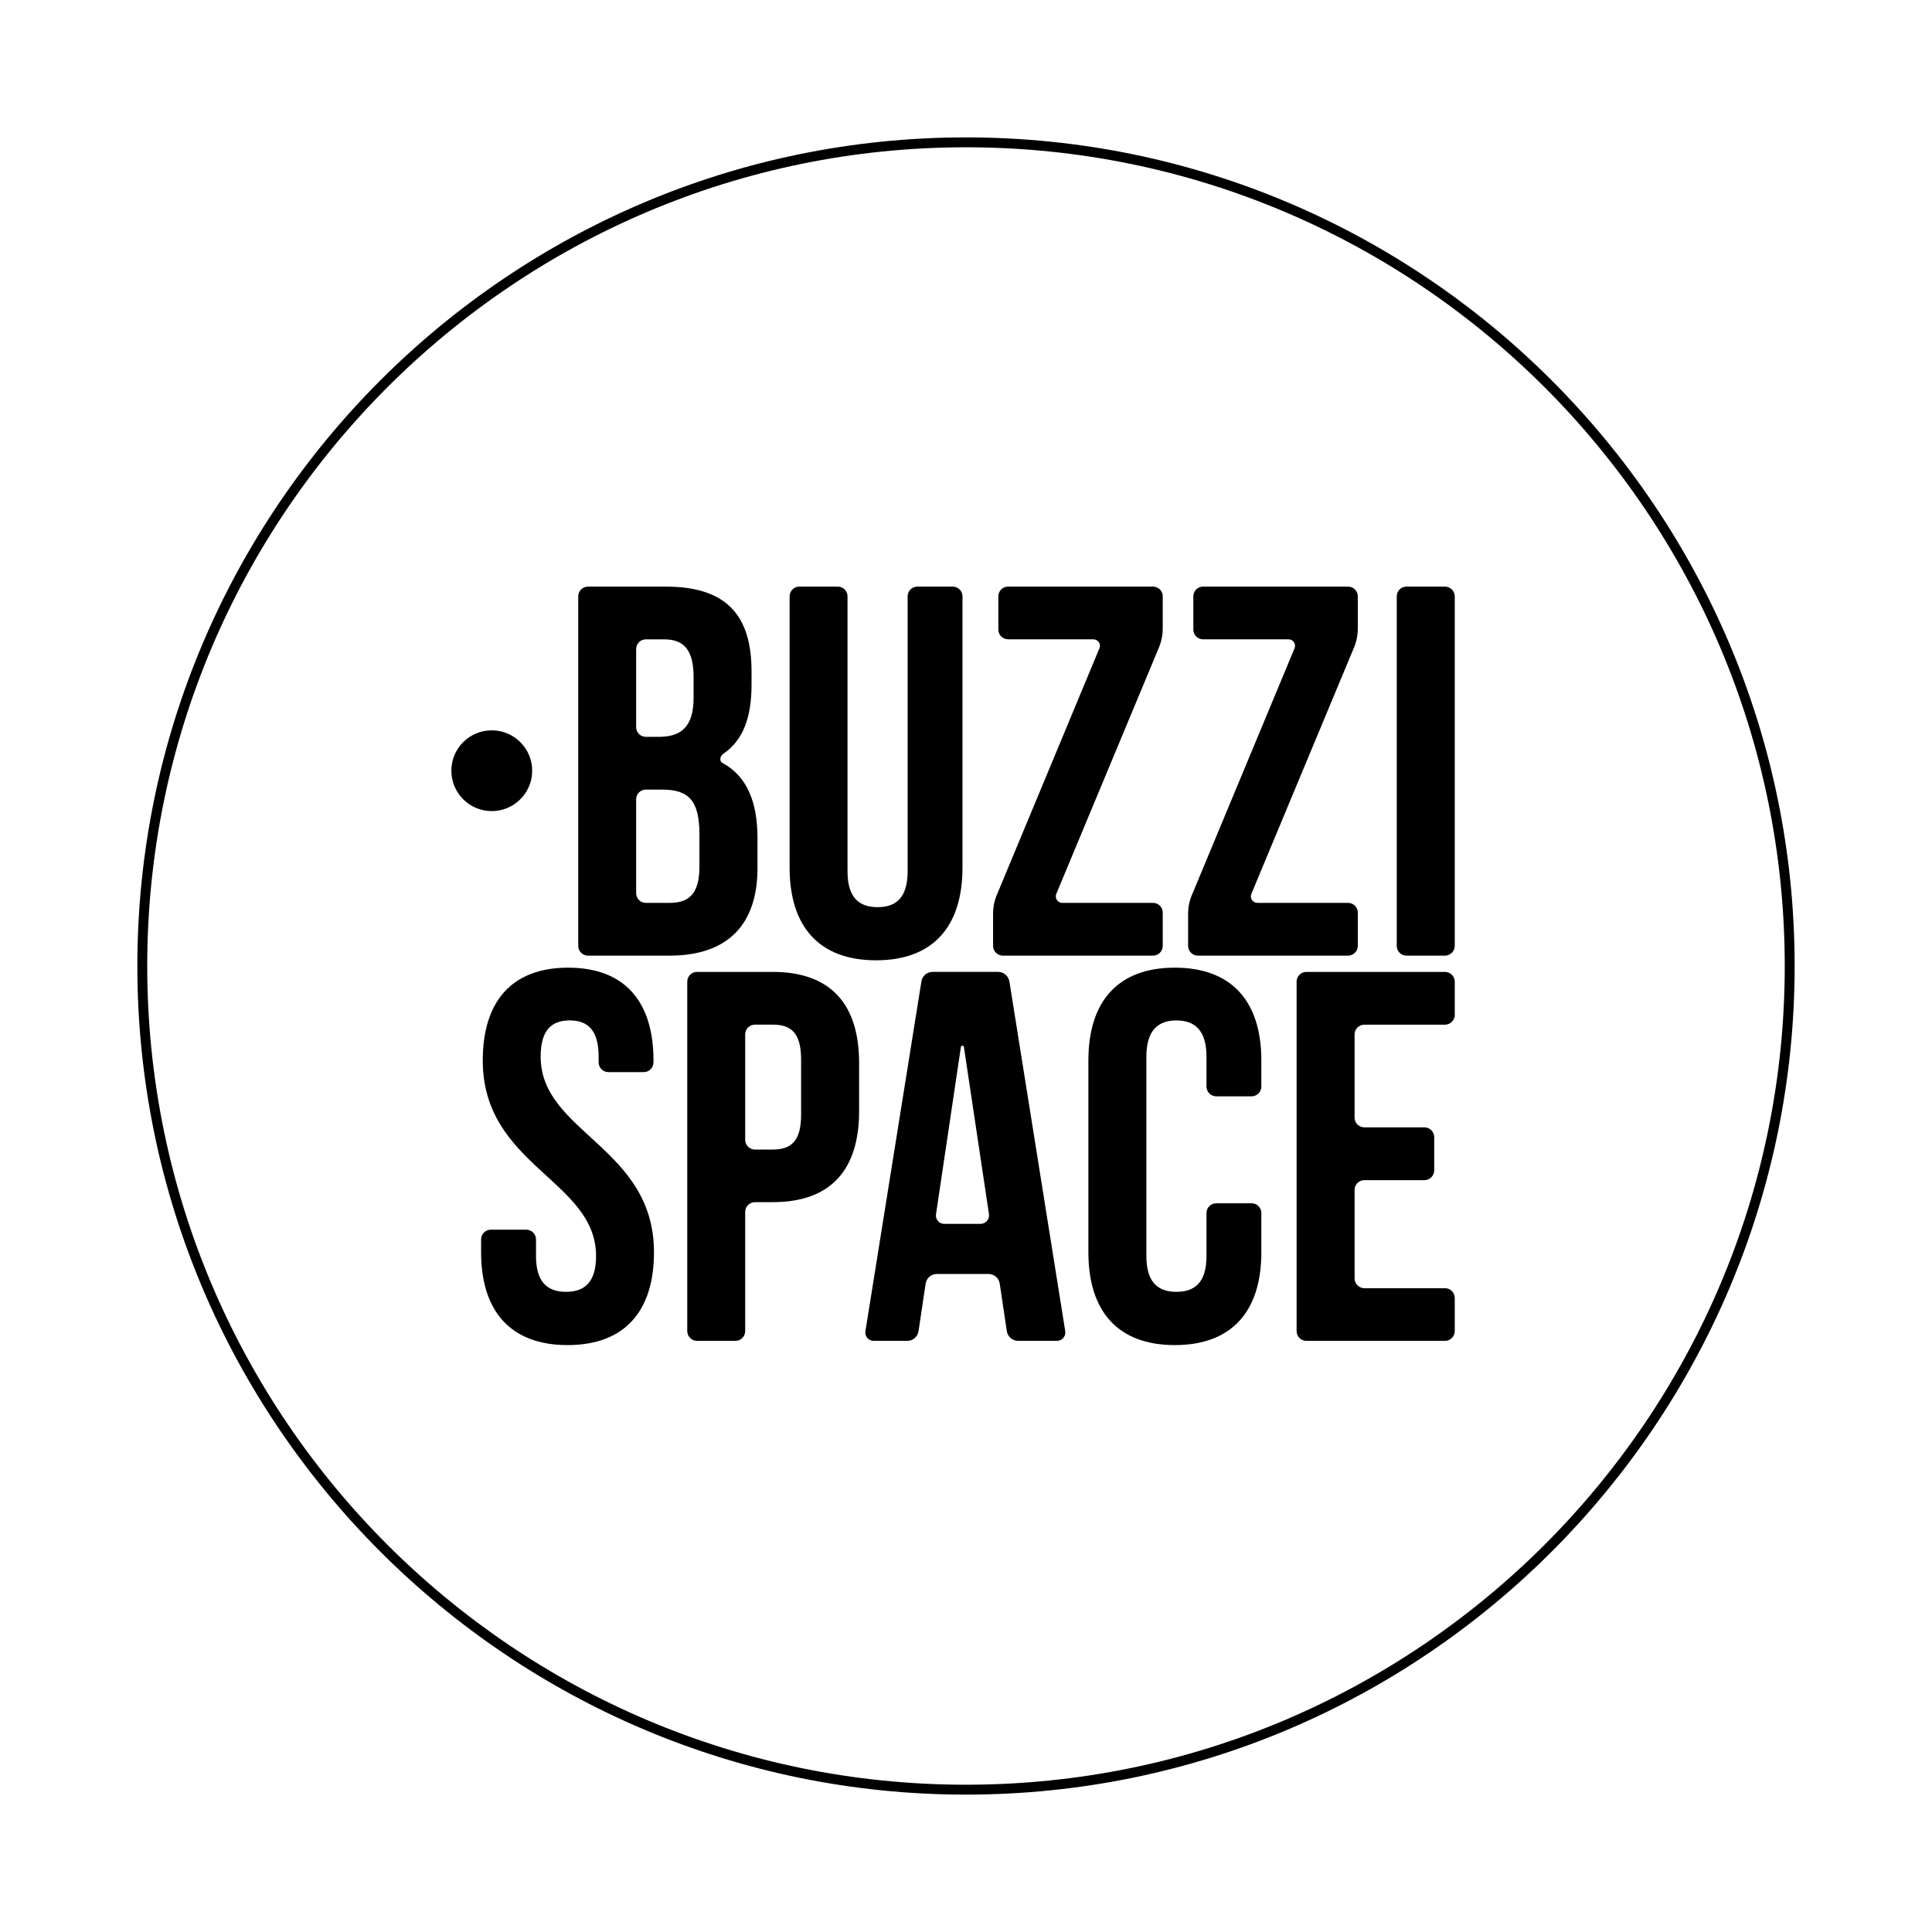
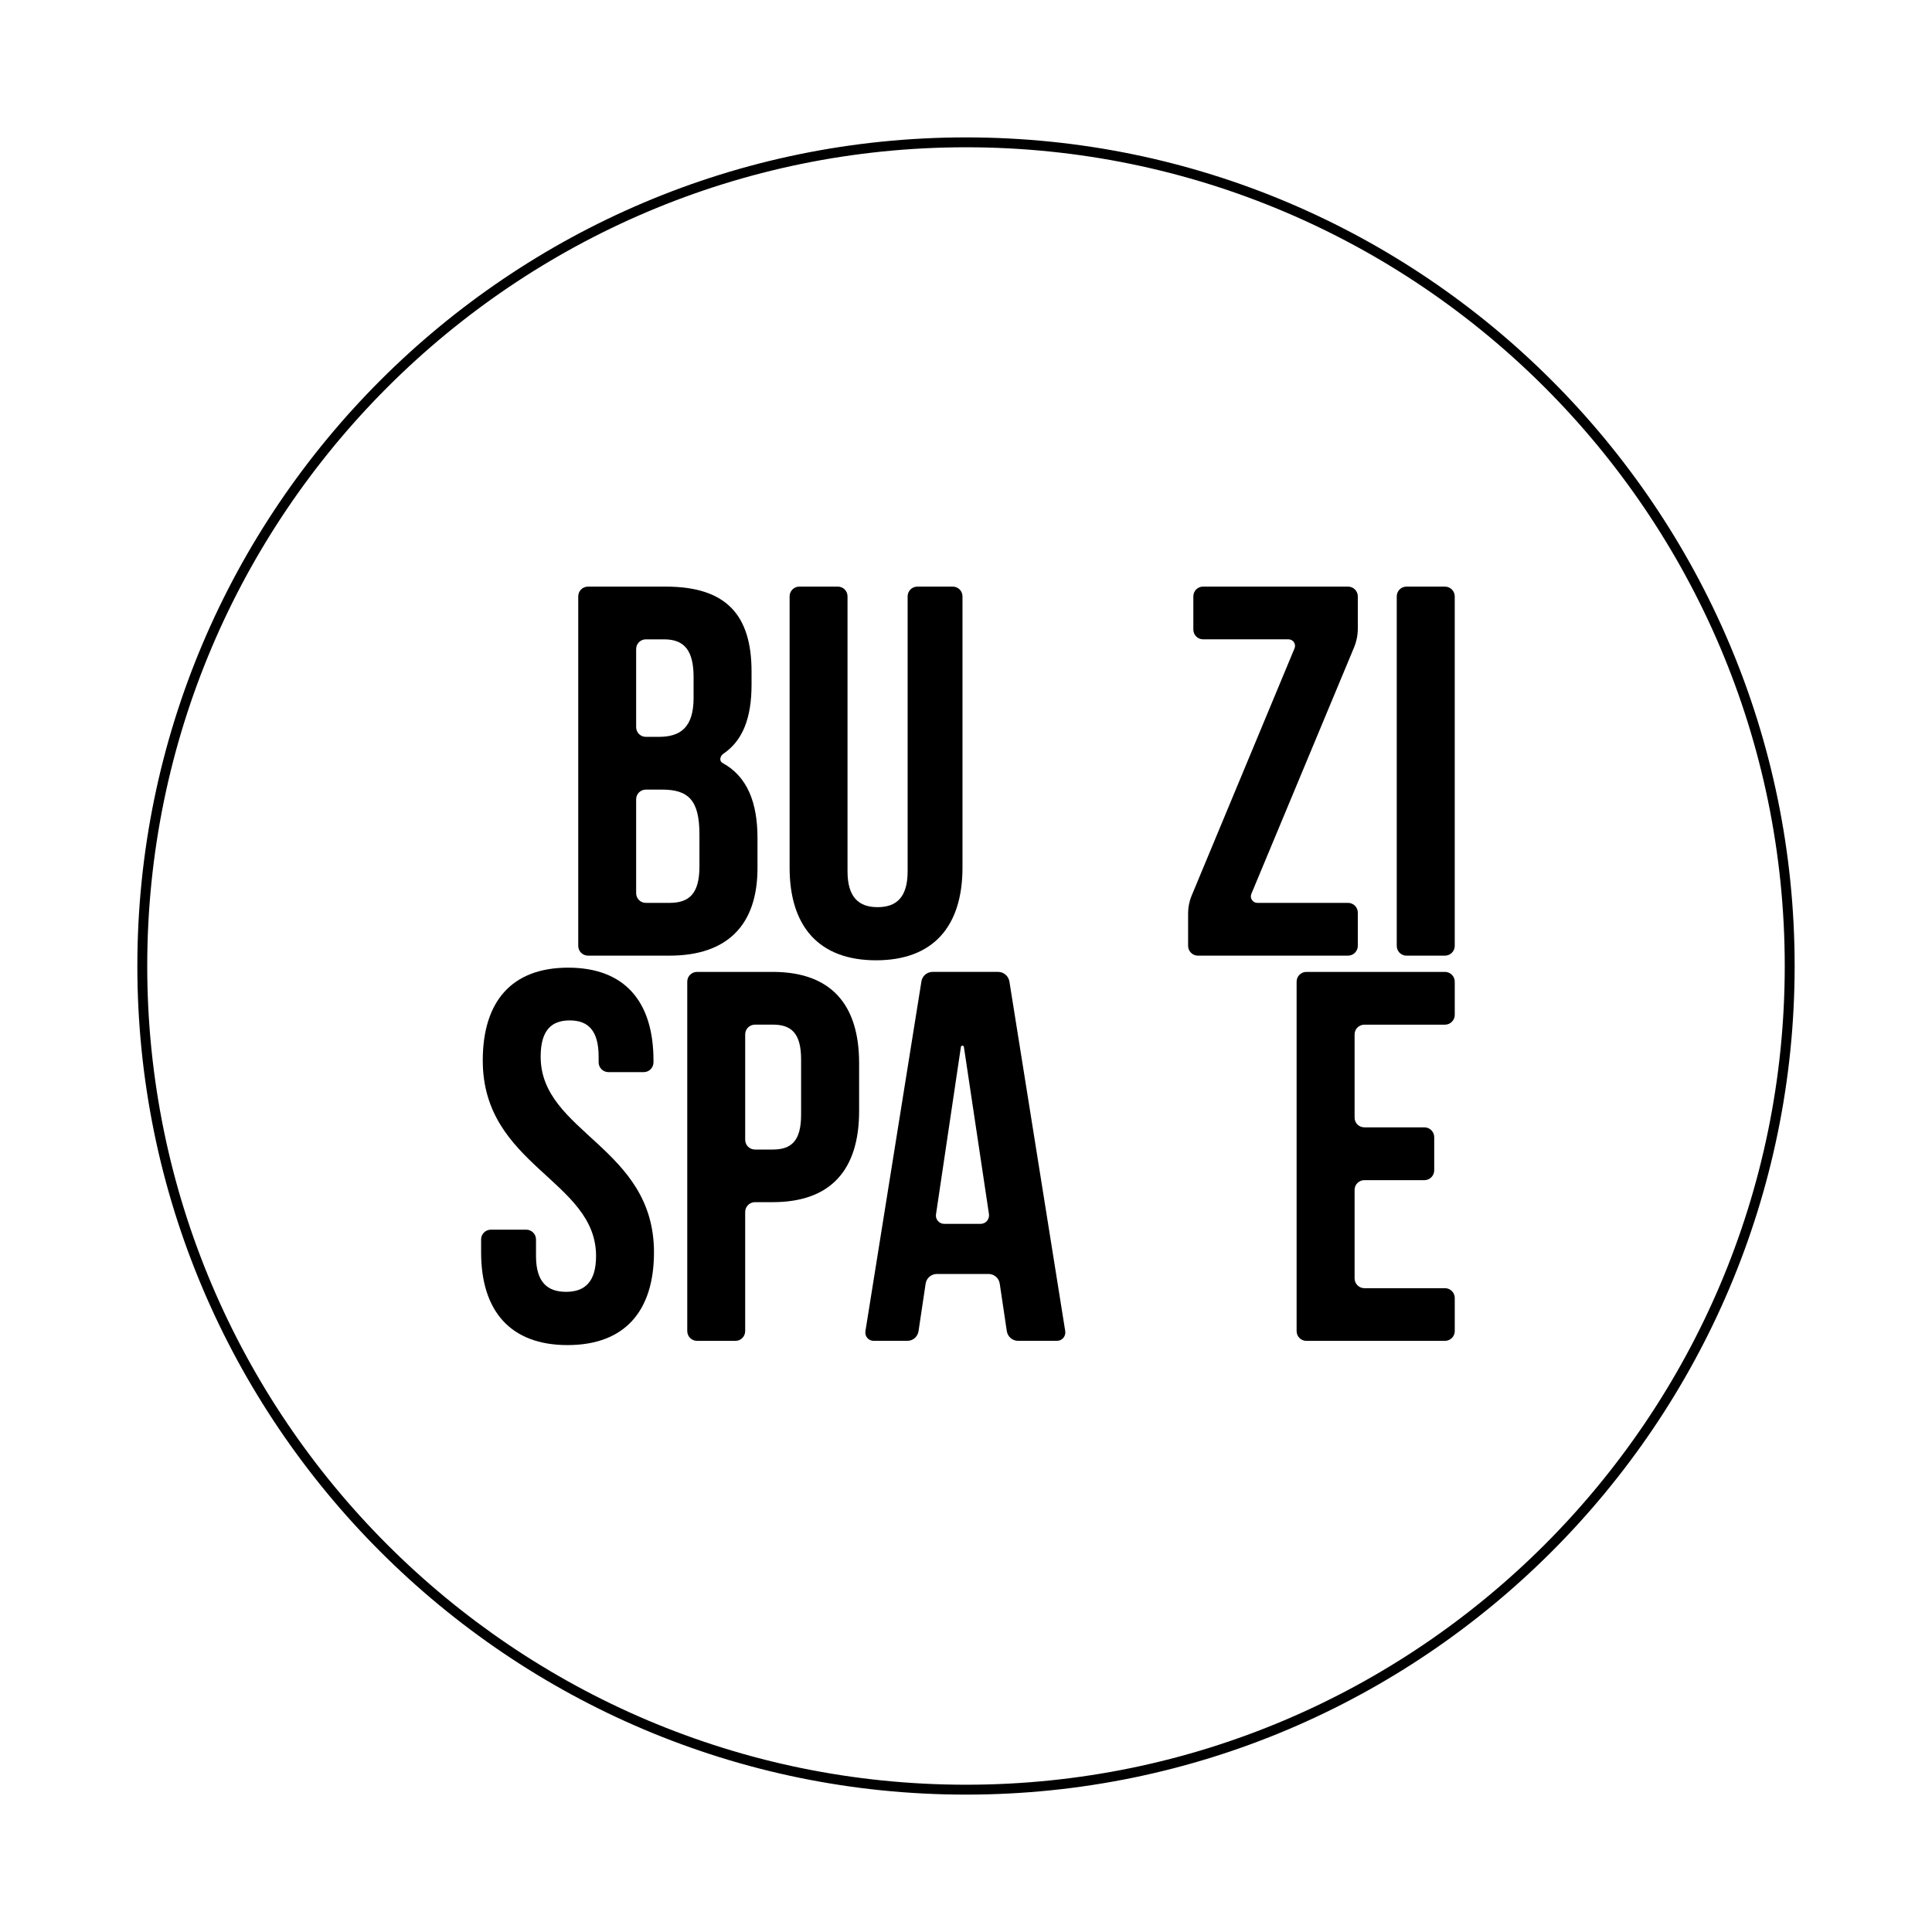
<svg xmlns="http://www.w3.org/2000/svg" version="1.1" id="Layer_1" x="0px" y="0px" width="216px" height="216px" viewBox="0 0 216 216" enable-background="new 0 0 216 216" xml:space="preserve">
  <g>
    <path d="M108.002,200.64c-51.083,0-92.646-41.558-92.646-92.64s41.562-92.639,92.646-92.639c51.082,0,92.641,41.557,92.641,92.639   S159.084,200.64,108.002,200.64 M108.002,16.466c-50.476,0-91.541,41.061-91.541,91.534c0,50.473,41.065,91.534,91.541,91.534   c50.473,0,91.535-41.062,91.535-91.534C199.537,57.527,158.475,16.466,108.002,16.466" />
    <path d="M156.158,66.674c0-0.6,0.483-1.089,1.086-1.089h4.309c0.594,0,1.089,0.489,1.089,1.089v39.077   c0,0.598-0.495,1.091-1.089,1.091h-4.309c-0.603,0-1.086-0.493-1.086-1.091V66.674z" />
    <path d="M63.524,108.186c6.304,0,9.537,3.774,9.537,10.379v0.202c0,0.601-0.479,1.097-1.089,1.097h-3.946   c-0.611,0-1.098-0.496-1.098-1.097v-0.623c0-2.941-1.18-4.06-3.231-4.06c-2.065,0-3.25,1.118-3.25,4.06   c0,8.49,12.669,10.085,12.669,21.862c0,6.601-3.288,10.376-9.669,10.376c-6.347,0-9.659-3.775-9.659-10.376v-1.436   c0-0.604,0.493-1.092,1.097-1.092h3.951c0.596,0,1.09,0.487,1.09,1.092v1.852c0,2.946,1.295,4.006,3.36,4.006   c2.053,0,3.354-1.06,3.354-4.006c0-8.481-12.667-10.076-12.667-21.857C53.974,111.96,57.214,108.186,63.524,108.186" />
    <path d="M96.05,118.854v5.36c0,6.606-3.188,10.189-9.66,10.189h-1.977c-0.614,0-1.101,0.496-1.101,1.096v13.318   c0,0.6-0.48,1.092-1.08,1.092h-4.298c-0.611,0-1.098-0.492-1.098-1.092v-39.073c0-0.594,0.487-1.084,1.098-1.084h8.455   C92.862,108.661,96.05,112.254,96.05,118.854 M84.414,114.555c-0.614,0-1.101,0.487-1.101,1.09v11.79   c0,0.593,0.487,1.085,1.101,1.085h1.977c2.065,0,3.173-0.938,3.173-3.893v-6.182c0-2.946-1.107-3.891-3.173-3.891H84.414z" />
    <path d="M119.095,148.825c0.085,0.579-0.354,1.081-0.921,1.081h-4.357c-0.622,0-1.154-0.453-1.254-1.081l-0.792-5.318   c-0.095-0.621-0.628-1.076-1.256-1.076h-5.771c-0.624,0-1.161,0.455-1.256,1.076l-0.795,5.318   c-0.096,0.628-0.625,1.081-1.243,1.081h-3.787c-0.563,0-1-0.502-0.907-1.081l6.259-39.096c0.093-0.617,0.626-1.072,1.263-1.072   h7.303c0.637,0,1.159,0.455,1.271,1.072L119.095,148.825z M104.648,135.752c-0.095,0.567,0.349,1.077,0.917,1.077h4.066   c0.58,0,1.01-0.51,0.938-1.077l-2.804-18.707c-0.032-0.186-0.291-0.186-0.334,0L104.648,135.752z" />
-     <path d="M139.935,134.529c0.587,0,1.085,0.479,1.085,1.084v4.394c0,6.605-3.311,10.376-9.677,10.376   c-6.358,0-9.66-3.771-9.66-10.376V118.56c0-6.602,3.302-10.374,9.66-10.374c6.366,0,9.677,3.772,9.677,10.374v2.92   c0,0.6-0.498,1.09-1.085,1.09h-3.956c-0.6,0-1.092-0.49-1.092-1.09v-3.327c0-2.95-1.293-4.068-3.367-4.068   c-2.057,0-3.355,1.118-3.355,4.068v22.27c0,2.946,1.299,4.006,3.355,4.006c2.074,0,3.367-1.06,3.367-4.006v-4.81   c0-0.605,0.492-1.084,1.092-1.084H139.935z" />
    <path d="M151.446,124.958c0,0.604,0.491,1.081,1.098,1.081h6.712c0.593,0,1.091,0.494,1.091,1.09v3.714   c0,0.611-0.498,1.099-1.091,1.099h-6.712c-0.606,0-1.098,0.483-1.098,1.086v9.895c0,0.606,0.491,1.099,1.098,1.099h9.017   c0.586,0,1.082,0.488,1.082,1.086v3.712c0,0.604-0.496,1.088-1.082,1.088h-15.509c-0.603,0-1.089-0.483-1.089-1.088v-39.069   c0-0.6,0.486-1.09,1.089-1.09h15.509c0.586,0,1.082,0.49,1.082,1.09v3.717c0,0.602-0.496,1.09-1.082,1.09h-9.017   c-0.606,0-1.098,0.482-1.098,1.085V124.958z" />
    <path d="M84.024,75.076v1.47c0,3.712-0.975,6.258-3.167,7.737c-0.352,0.252-0.469,0.788-0.095,1.006   c2.803,1.521,3.926,4.458,3.926,8.408v3.362c0,6.356-3.373,9.783-9.836,9.783h-9.109c-0.611,0-1.095-0.496-1.095-1.089V66.673   c0-0.604,0.484-1.089,1.095-1.089h8.682C81.142,65.584,84.024,68.705,84.024,75.076 M72.209,71.478   c-0.602,0-1.087,0.485-1.087,1.09v8.723c0,0.609,0.485,1.09,1.087,1.09h1.447c2.421,0,3.888-1.058,3.888-4.354v-2.31   c0-2.941-0.988-4.238-3.295-4.238H72.209z M72.209,88.279c-0.602,0-1.087,0.485-1.087,1.075v10.5c0,0.612,0.485,1.089,1.087,1.089   h2.642c2.172,0,3.347-0.995,3.347-4.062v-3.599c0-3.831-1.239-5.004-4.191-5.004H72.209z" />
    <path d="M93.672,65.584c0.604,0,1.082,0.485,1.082,1.089v30.735c0,2.953,1.296,4.013,3.36,4.013c2.075,0,3.36-1.06,3.36-4.013   V66.673c0-0.604,0.487-1.089,1.092-1.089h3.947c0.608,0,1.094,0.485,1.094,1.089v30.325c0,6.597-3.298,10.364-9.66,10.364   c-6.375,0-9.668-3.767-9.668-10.364V66.673c0-0.604,0.488-1.089,1.08-1.089H93.672z" />
-     <path d="M128.904,65.584c0.612,0,1.09,0.485,1.09,1.089v3.6c0,0.715-0.141,1.433-0.417,2.101l-11.483,27.563   c-0.194,0.477,0.151,1.006,0.674,1.006h10.137c0.612,0,1.09,0.485,1.09,1.085v3.724c0,0.593-0.478,1.089-1.09,1.089h-16.786   c-0.606,0-1.093-0.496-1.093-1.089v-3.601c0-0.719,0.137-1.431,0.417-2.089l11.473-27.58c0.203-0.475-0.151-1.005-0.667-1.005   h-9.537c-0.614,0-1.096-0.49-1.096-1.085v-3.72c0-0.604,0.481-1.089,1.096-1.089H128.904z" />
    <path d="M150.723,65.584c0.584,0,1.082,0.485,1.082,1.089v3.6c0,0.715-0.143,1.433-0.417,2.101l-11.485,27.563   c-0.203,0.477,0.159,1.006,0.667,1.006h10.153c0.584,0,1.082,0.485,1.082,1.085v3.724c0,0.593-0.498,1.089-1.082,1.089h-16.808   c-0.589,0-1.083-0.496-1.083-1.089v-3.601c0-0.719,0.141-1.431,0.425-2.089l11.475-27.58c0.195-0.475-0.151-1.005-0.682-1.005   h-9.548c-0.6,0-1.085-0.49-1.085-1.085v-3.72c0-0.604,0.485-1.089,1.085-1.089H150.723z" />
-     <path d="M59.498,86.167c0-2.495-2.024-4.515-4.52-4.515s-4.515,2.02-4.515,4.515c0,2.495,2.02,4.515,4.515,4.515   S59.498,88.661,59.498,86.167" />
  </g>
</svg>